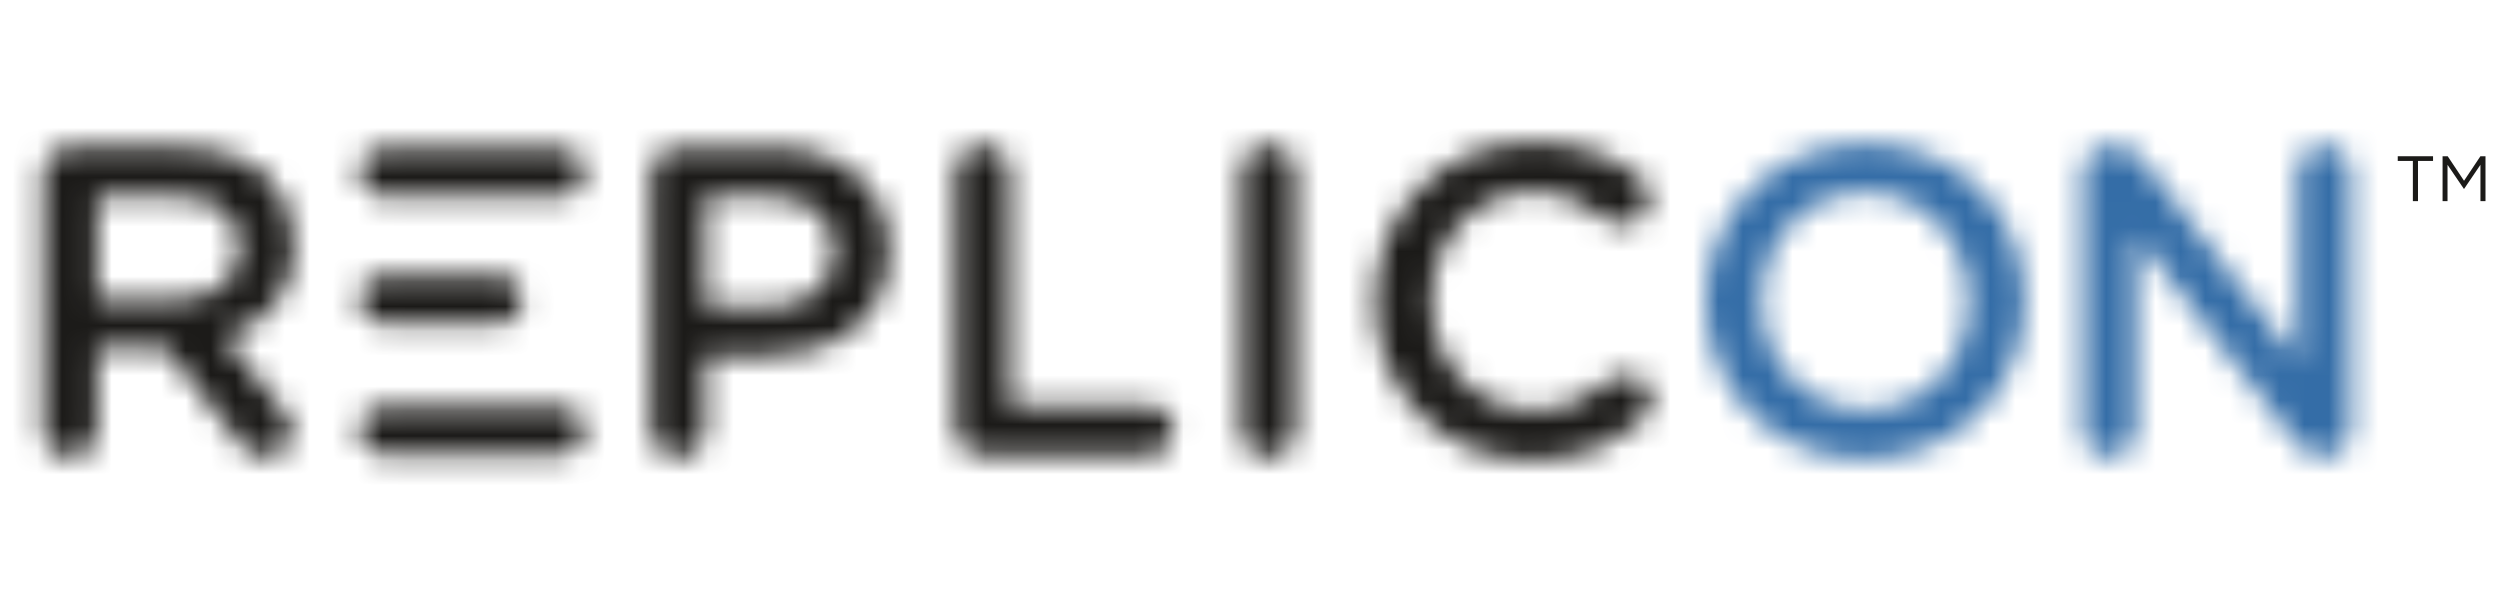
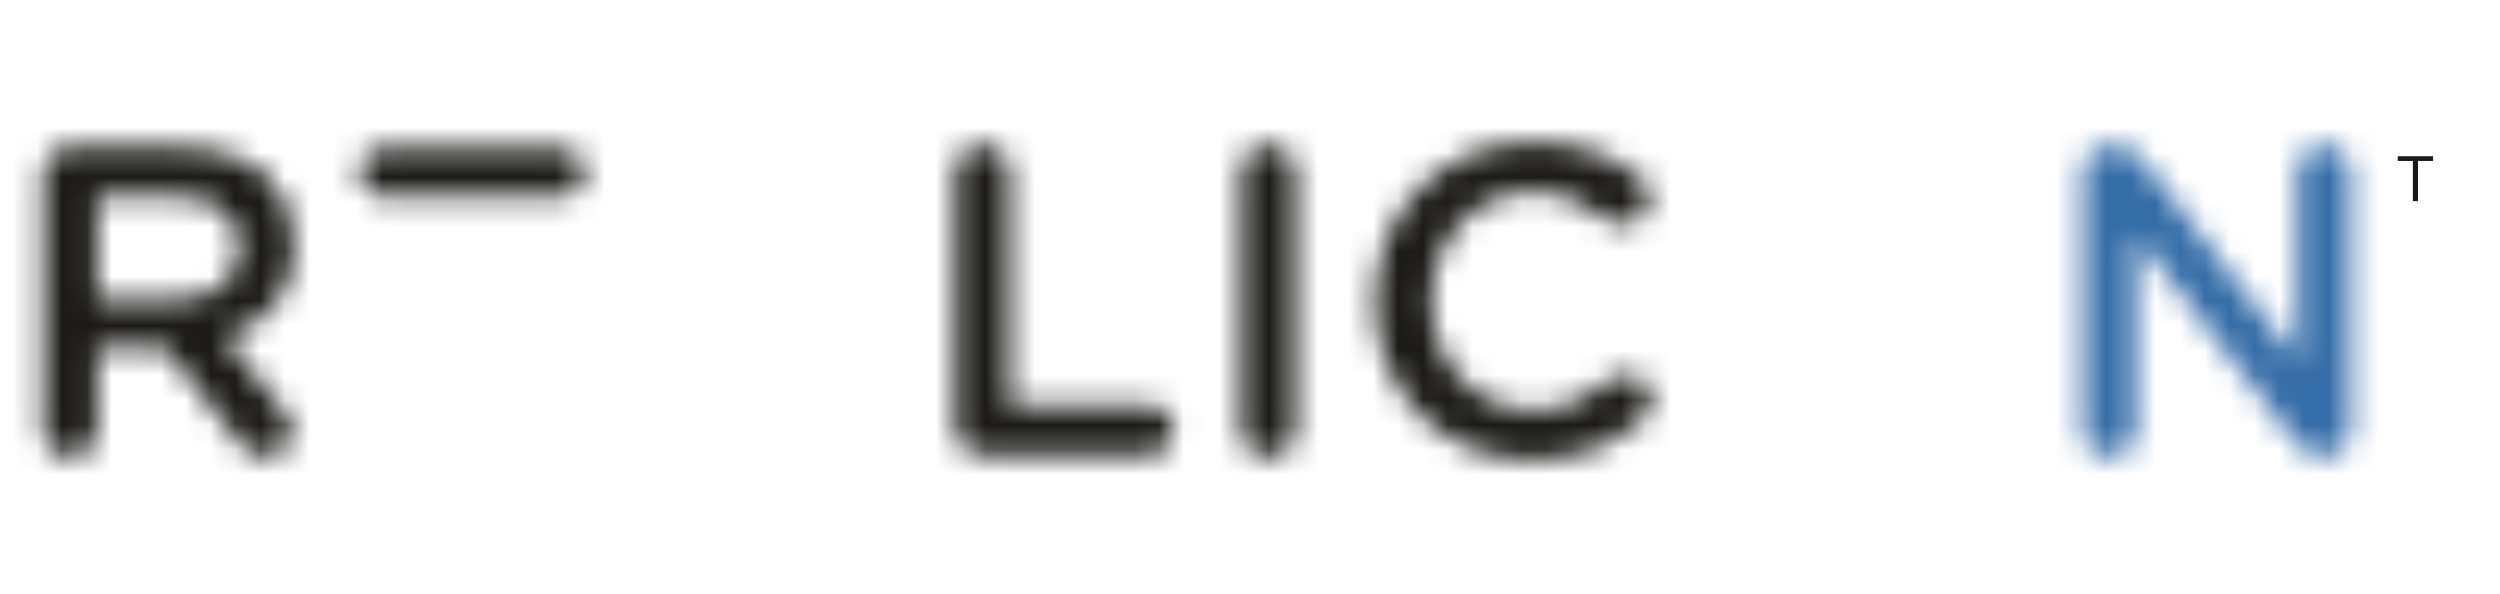
<svg xmlns="http://www.w3.org/2000/svg" xmlns:xlink="http://www.w3.org/1999/xlink" width="101px" height="24px" viewBox="0 0 101 24" version="1.1">
  <title>✱ / Assets / Customer Logo / color / replicon</title>
  <desc>Created with Sketch.</desc>
  <defs>
    <path d="M2.84,1.297 C2.22,1.297 1.74,1.778 1.74,2.398 L1.74,2.398 L1.74,12.724 C1.74,13.329 2.22,13.806 2.84,13.806 L2.84,13.806 C3.444,13.806 3.923,13.329 3.923,12.724 L3.923,12.724 L3.923,9.388 L6.675,9.388 L9.689,13.241 C9.938,13.576 10.258,13.806 10.755,13.806 L10.755,13.806 C11.288,13.806 11.801,13.4 11.801,12.796 L11.801,12.796 C11.801,12.46 11.66,12.228 11.446,11.962 L11.446,11.962 L9.069,8.963 C10.736,8.447 11.892,7.242 11.892,5.255 L11.892,5.255 L11.892,5.219 C11.892,4.138 11.517,3.215 10.863,2.539 L10.863,2.539 C10.063,1.759 8.839,1.297 7.277,1.297 L7.277,1.297 L2.84,1.297 Z M3.923,3.286 L7.1,3.286 C8.716,3.286 9.672,4.012 9.672,5.343 L9.672,5.343 L9.672,5.379 C9.672,6.638 8.679,7.455 7.117,7.455 L7.117,7.455 L3.923,7.455 L3.923,3.286 Z" id="path-1" />
-     <path d="M1.278,1.299 C0.658,1.299 0.178,1.776 0.178,2.396 L0.178,2.396 L0.178,12.724 C0.178,13.329 0.658,13.807 1.278,13.807 L1.278,13.807 C1.884,13.807 2.361,13.329 2.361,12.724 L2.361,12.724 L2.361,9.727 L4.829,9.727 C7.561,9.727 9.797,8.272 9.797,5.485 L9.797,5.485 L9.797,5.451 C9.797,2.946 7.986,1.299 5.076,1.299 L5.076,1.299 L1.278,1.299 Z M2.361,3.286 L4.899,3.286 C6.532,3.286 7.578,4.049 7.578,5.503 L7.578,5.503 L7.578,5.538 C7.578,6.833 6.549,7.756 4.899,7.756 L4.899,7.756 L2.361,7.756 L2.361,3.286 Z" id="path-3" />
    <path d="M0.286,2.292 L0.286,12.616 C0.286,13.24 0.763,13.719 1.384,13.719 L1.384,13.719 L8.094,13.719 C8.642,13.719 9.085,13.275 9.085,12.724 L9.085,12.724 C9.085,12.174 8.642,11.732 8.094,11.732 L8.094,11.732 L2.469,11.732 L2.469,2.292 C2.469,1.689 1.989,1.209 1.384,1.209 L1.384,1.209 C0.763,1.209 0.286,1.689 0.286,2.292 L0.286,2.292 Z" id="path-5" />
    <path d="M1.388,2.292 L1.388,12.724 C1.388,13.329 1.867,13.807 2.488,13.807 L2.488,13.807 C3.091,13.807 3.57,13.329 3.57,12.724 L3.57,12.724 L3.57,2.292 C3.57,1.689 3.091,1.209 2.488,1.209 L2.488,1.209 C1.867,1.209 1.388,1.689 1.388,2.292 L1.388,2.292 Z" id="path-7" />
    <path d="M1.571,1.313 C1.031,1.313 0.603,1.741 0.603,2.281 L0.603,2.281 C0.603,2.84 1.031,3.267 1.571,3.267 L1.571,3.267 L8.695,3.267 C9.236,3.267 9.666,2.84 9.666,2.281 L9.666,2.281 C9.666,1.741 9.236,1.313 8.695,1.313 L8.695,1.313 L1.571,1.313 Z" id="path-9" />
    <path d="M1.571,1.238 C1.031,1.238 0.603,1.668 0.603,2.208 L0.603,2.208 C0.603,2.765 1.031,3.194 1.571,3.194 L1.571,3.194 L6.184,3.194 C6.723,3.194 7.154,2.765 7.154,2.208 L7.154,2.208 C7.154,1.668 6.723,1.238 6.184,1.238 L6.184,1.238 L1.571,1.238 Z" id="path-11" />
    <path d="M1.571,1.336 C1.031,1.336 0.603,1.766 0.603,2.306 L0.603,2.306 C0.603,2.865 1.031,3.291 1.571,3.291 L1.571,3.291 L8.695,3.291 C9.236,3.291 9.666,2.865 9.666,2.306 L9.666,2.306 C9.666,1.766 9.236,1.336 8.695,1.336 L8.695,1.336 L1.571,1.336 Z" id="path-13" />
    <path d="M1.557,7.507 L1.557,7.544 C1.557,11.11 4.254,13.931 7.875,13.931 L7.875,13.931 C9.879,13.931 11.209,13.292 12.381,12.265 L12.381,12.265 C12.576,12.085 12.736,11.82 12.736,11.483 L12.736,11.483 C12.736,10.932 12.256,10.471 11.706,10.471 L11.706,10.471 C11.439,10.471 11.209,10.577 11.049,10.72 L11.049,10.72 C10.145,11.483 9.257,11.909 7.944,11.909 L7.944,11.909 C5.567,11.909 3.847,9.938 3.847,7.507 L3.847,7.507 L3.847,7.474 C3.847,5.041 5.585,3.089 7.944,3.089 L7.944,3.089 C9.134,3.089 10.056,3.516 10.906,4.207 L10.906,4.207 C11.049,4.315 11.261,4.42 11.565,4.42 L11.565,4.42 C12.169,4.42 12.646,3.96 12.646,3.356 L12.646,3.356 C12.646,2.966 12.453,2.664 12.221,2.487 L12.221,2.487 C11.138,1.651 9.879,1.085 7.962,1.085 L7.962,1.085 C4.2,1.085 1.557,3.977 1.557,7.507 L1.557,7.507 Z" id="path-15" />
    <path d="M9.236,2.274 L9.236,9.905 L3.027,1.865 C2.724,1.492 2.424,1.226 1.891,1.226 L1.891,1.226 L1.66,1.226 C1.04,1.226 0.561,1.724 0.561,2.326 L0.561,2.326 L0.561,12.742 C0.561,13.329 1.04,13.806 1.642,13.806 L1.642,13.806 C2.227,13.806 2.706,13.329 2.706,12.742 L2.706,12.742 L2.706,4.864 L9.095,13.133 C9.398,13.524 9.715,13.79 10.229,13.79 L10.229,13.79 L10.319,13.79 C10.922,13.79 11.383,13.309 11.383,12.707 L11.383,12.707 L11.383,2.274 C11.383,1.689 10.905,1.209 10.3,1.209 L10.3,1.209 C9.715,1.209 9.236,1.689 9.236,2.274 L9.236,2.274 Z" id="path-17" />
-     <path d="M0.993,7.516 L0.993,7.551 C0.993,11.023 3.636,13.896 7.425,13.896 L7.425,13.896 C11.216,13.896 13.896,10.988 13.896,7.516 L13.896,7.516 L13.896,7.479 C13.896,4.007 11.251,1.134 7.46,1.134 L7.46,1.134 C3.671,1.134 0.993,4.042 0.993,7.516 L0.993,7.516 Z M3.265,7.516 L3.265,7.479 C3.265,5.083 4.975,3.126 7.425,3.126 L7.425,3.126 C9.877,3.126 11.622,5.118 11.622,7.516 L11.622,7.516 L11.622,7.551 C11.622,9.947 9.912,11.887 7.46,11.887 L7.46,11.887 C5.012,11.887 3.265,9.912 3.265,7.516 L3.265,7.516 Z" id="path-19" />
  </defs>
  <g id="✱-/-Assets-/-Customer-Logo-/-color-/-replicon" stroke="none" stroke-width="1" fill="none" fill-rule="evenodd">
    <g id="Group-33" transform="translate(0, 4)">
      <g id="Group-3" transform="translate(0, 0.656)">
        <mask id="mask-2" fill="white">
          <use xlink:href="#path-1" />
        </mask>
        <g id="Clip-2" />
        <polygon id="Fill-1" fill="#1B1A18" mask="url(#mask-2)" points="-6.966 22.514 20.599 22.514 20.599 -7.41 -6.966 -7.41" />
      </g>
      <g id="Group-6" transform="translate(26.121, 0.656)">
        <mask id="mask-4" fill="white">
          <use xlink:href="#path-3" />
        </mask>
        <g id="Clip-5" />
        <polygon id="Fill-4" fill="#1B1A18" mask="url(#mask-4)" points="-8.528 22.514 18.504 22.514 18.504 -7.41 -8.528 -7.41" />
      </g>
      <g id="Group-9" transform="translate(38.31, 0.656)">
        <mask id="mask-6" fill="white">
          <use xlink:href="#path-5" />
        </mask>
        <g id="Clip-8" />
        <polygon id="Fill-7" fill="#1B1A18" mask="url(#mask-6)" points="-8.421 22.425 17.793 22.425 17.793 -7.498 -8.421 -7.498" />
      </g>
      <g id="Group-12" transform="translate(48.759, 0.656)">
        <mask id="mask-8" fill="white">
          <use xlink:href="#path-7" />
        </mask>
        <g id="Clip-11" />
        <polygon id="Fill-10" fill="#1B1A18" mask="url(#mask-8)" points="-7.319 22.514 12.277 22.514 12.277 -7.498 -7.319 -7.498" />
      </g>
      <g id="Group-15" transform="translate(13.931, 11.104)">
        <mask id="mask-10" fill="white">
          <use xlink:href="#path-9" />
        </mask>
        <g id="Clip-14" />
-         <polygon id="Fill-13" fill="#1B1A18" mask="url(#mask-10)" points="-8.104 11.975 18.373 11.975 18.373 -7.396 -8.104 -7.396" />
      </g>
      <g id="Group-18" transform="translate(13.931, 5.88)">
        <mask id="mask-12" fill="white">
          <use xlink:href="#path-11" />
        </mask>
        <g id="Clip-17" />
-         <polygon id="Fill-16" fill="#1B1A18" mask="url(#mask-12)" points="-8.104 11.902 15.86 11.902 15.86 -7.469 -8.104 -7.469" />
      </g>
      <g id="Group-21" transform="translate(13.931, 0.656)">
        <mask id="mask-14" fill="white">
          <use xlink:href="#path-13" />
        </mask>
        <g id="Clip-20" />
        <polygon id="Fill-19" fill="#1B1A18" mask="url(#mask-14)" points="-8.104 12 18.373 12 18.373 -7.371 -8.104 -7.371" />
      </g>
      <g id="Group-24" transform="translate(53.983, 0.656)">
        <mask id="mask-16" fill="white">
          <use xlink:href="#path-15" />
        </mask>
        <g id="Clip-23" />
        <polygon id="Fill-22" fill="#1B1A18" mask="url(#mask-16)" points="-7.15 22.636 21.442 22.636 21.442 -7.622 -7.15 -7.622" />
      </g>
      <g id="Group-27" transform="translate(83.586, 0.656)">
        <mask id="mask-18" fill="white">
          <use xlink:href="#path-17" />
        </mask>
        <g id="Clip-26" />
        <polygon id="Fill-25" fill="#346DA7" mask="url(#mask-18)" points="-8.148 22.513 20.09 22.513 20.09 -7.498 -8.148 -7.498" />
      </g>
      <g id="Group-30" transform="translate(67.914, 0.656)">
        <mask id="mask-20" fill="white">
          <use xlink:href="#path-19" />
        </mask>
        <g id="Clip-29" />
        <polygon id="Fill-28" fill="#346DA7" mask="url(#mask-20)" points="-7.714 22.603 22.605 22.603 22.605 -7.573 -7.714 -7.573" />
      </g>
      <polygon id="Fill-31" fill="#1B1A18" points="96.869 2.312 96.869 2.502 97.48 2.502 97.48 4.126 97.687 4.126 97.687 2.502 98.295 2.502 98.295 2.312" />
-       <polygon id="Fill-32" fill="#1B1A18" points="100.209 2.312 99.547 3.303 98.887 2.312 98.68 2.312 98.68 4.126 98.88 4.126 98.88 2.658 99.54 3.63 99.55 3.63 100.21 2.657 100.21 4.126 100.414 4.126 100.414 2.312" />
    </g>
  </g>
</svg>